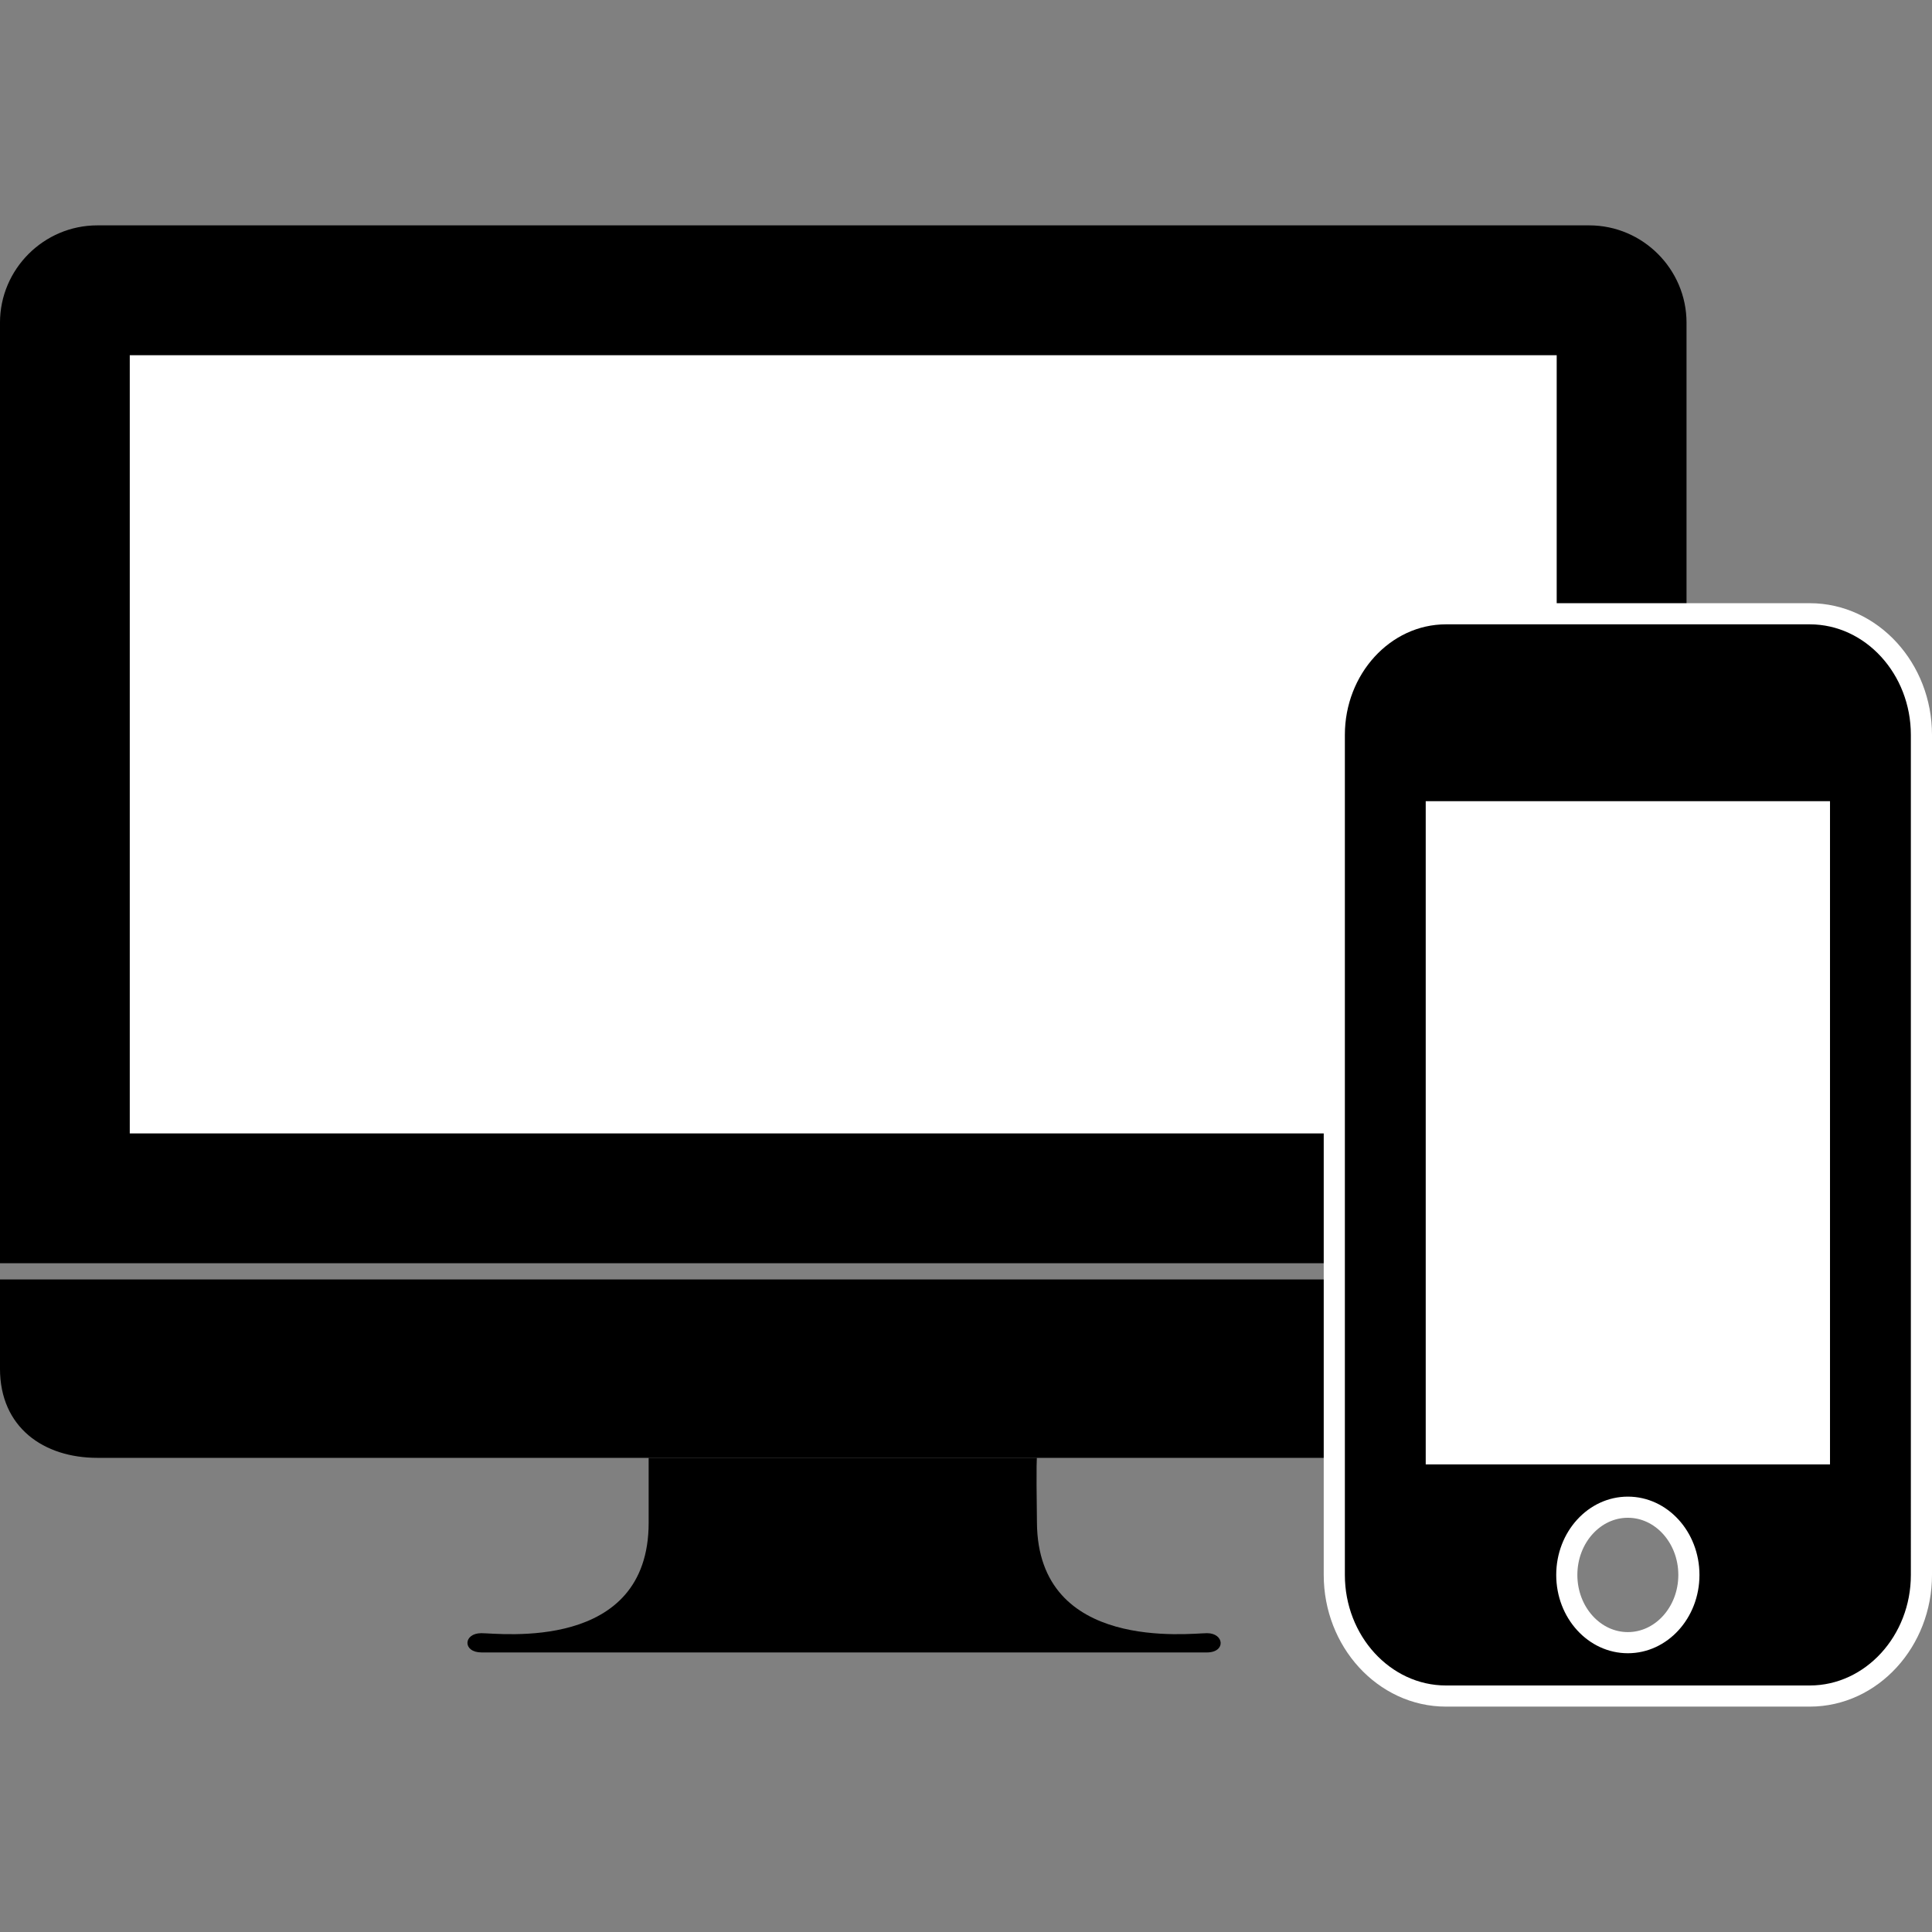
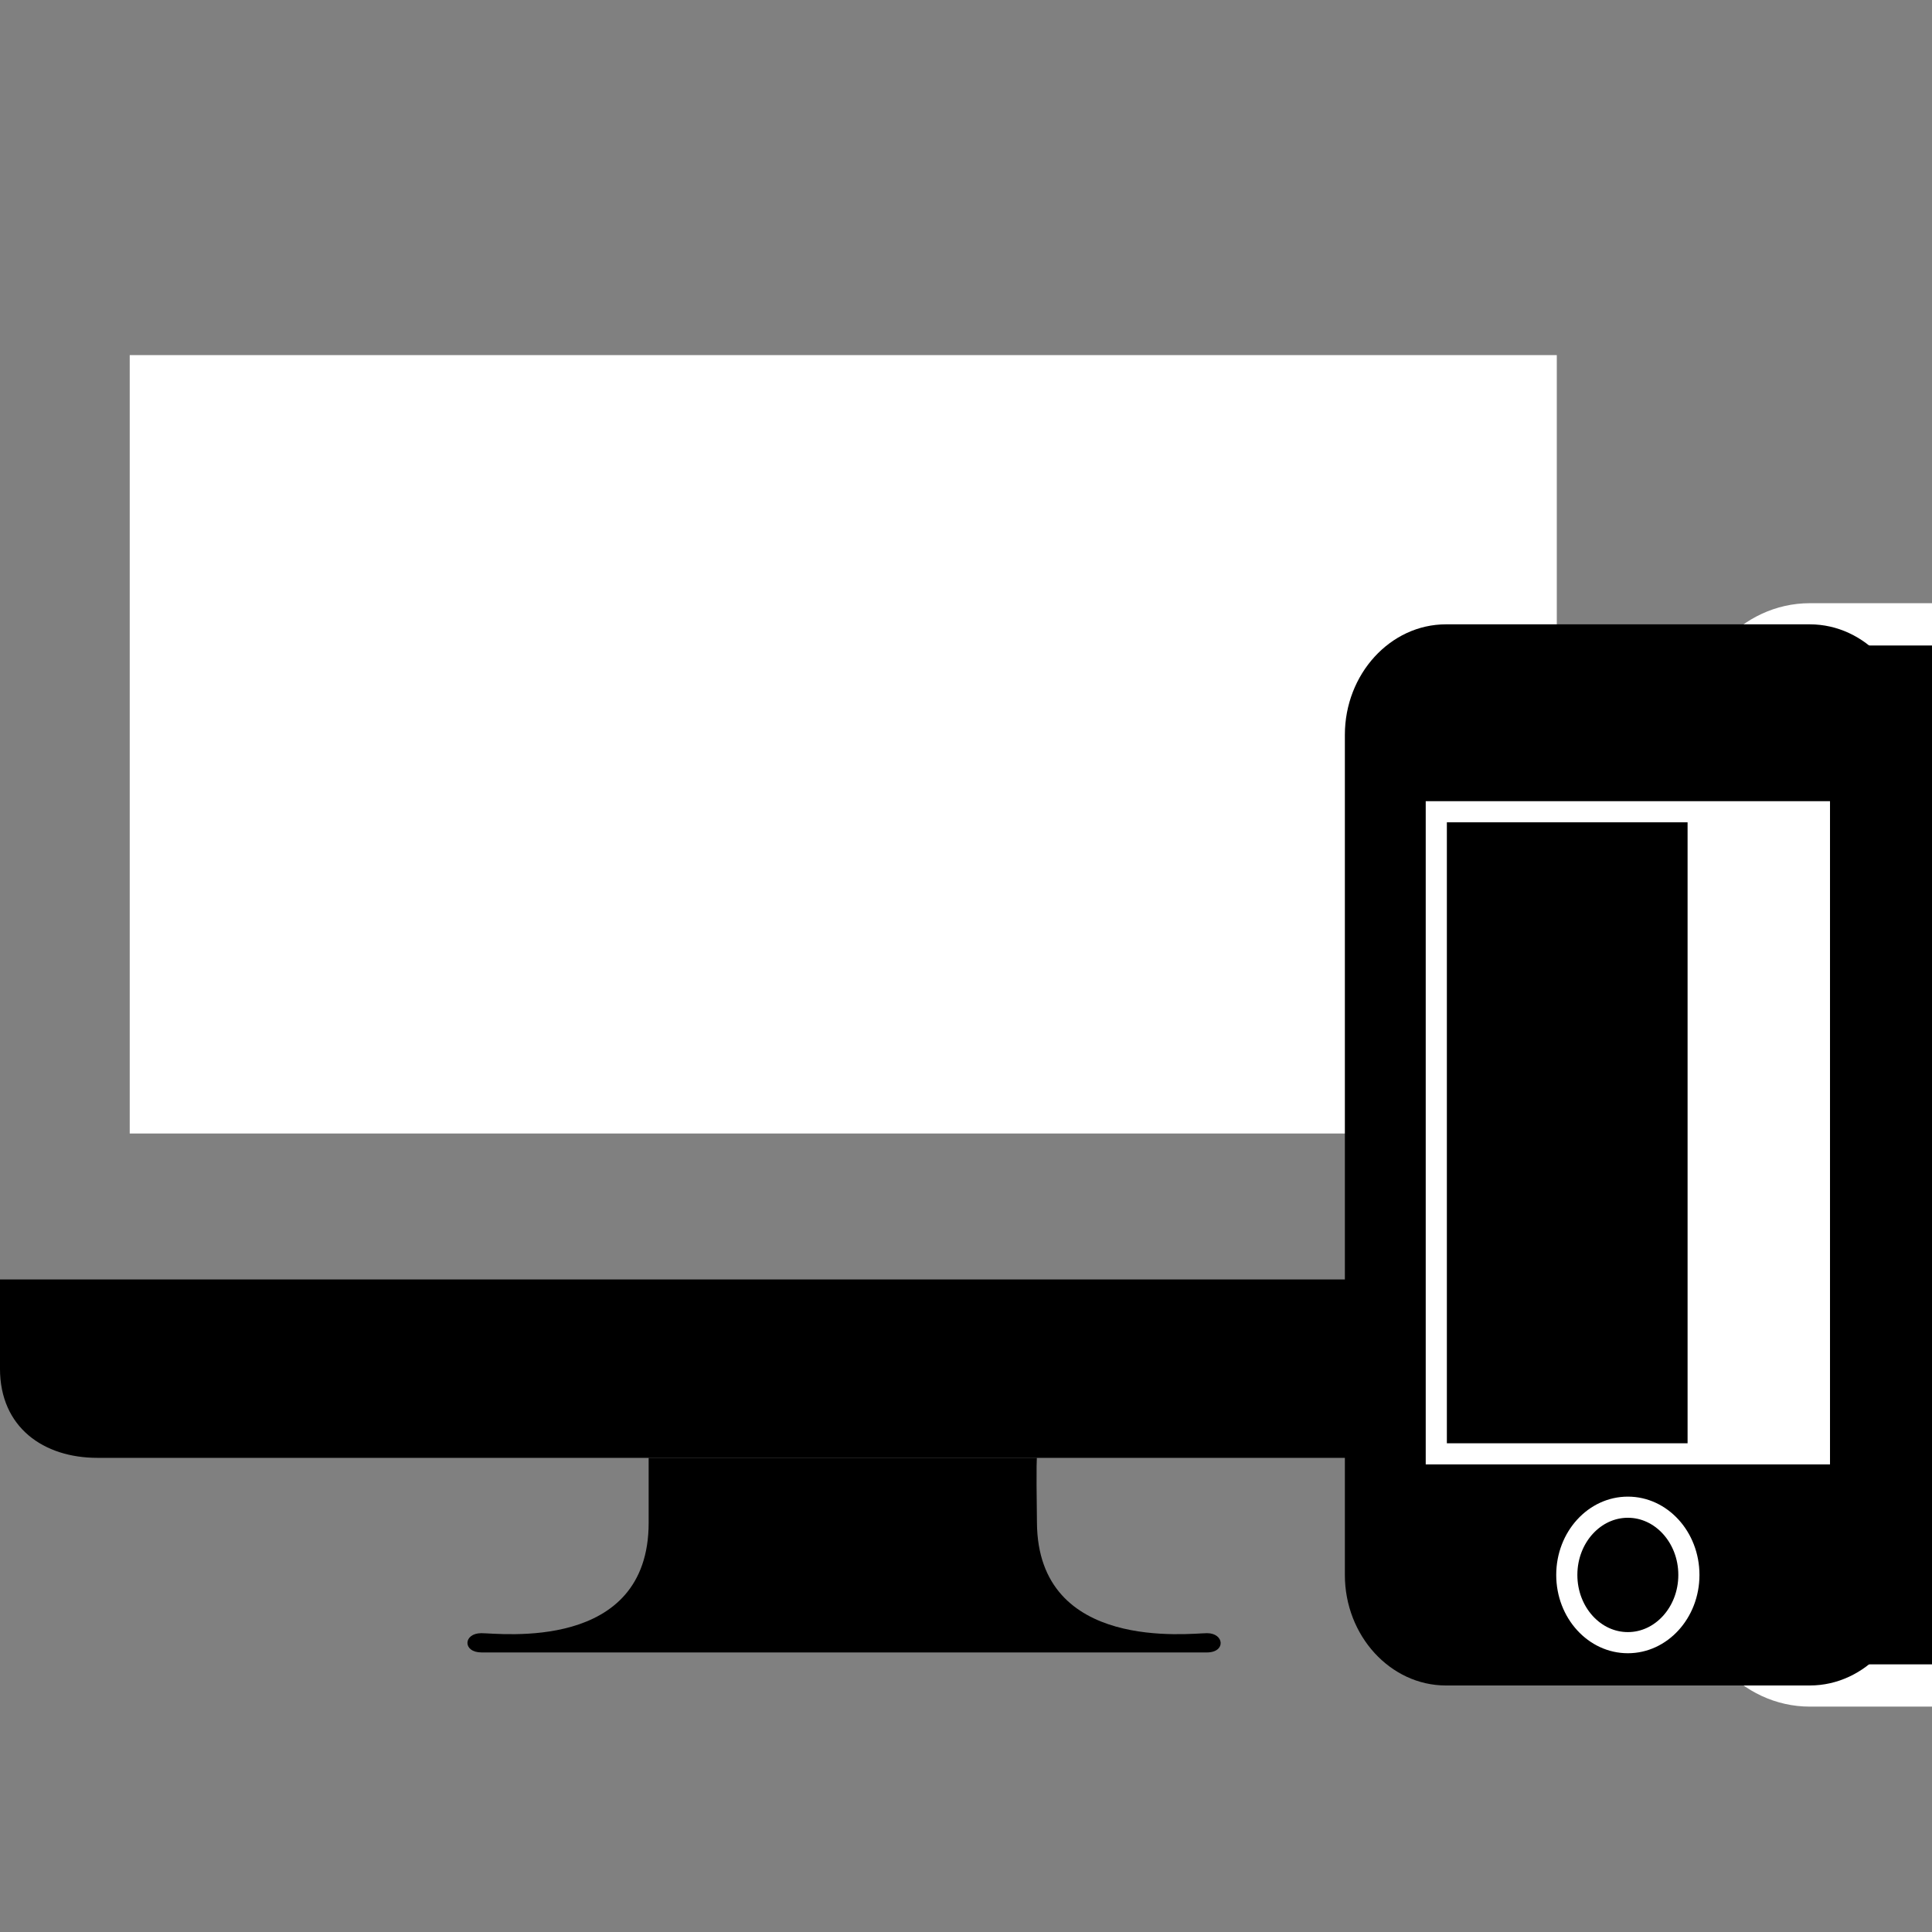
<svg xmlns="http://www.w3.org/2000/svg" height="100%" width="100%" xml:space="preserve" viewBox="0 0 600 600" y="0px" x="0px" id="Layer_1" version="1.1">
  <rect x="0" y="0" width="600" height="600" fill="#808080" stroke="none" />
  <defs id="defs22" />
  <g id="g6030">
    <g id="g4" style="opacity:1" transform="matrix(20.145,0,0,20.145,-221.599,-212.039)">
      <rect style="fill:#ffffff" id="rect2" height="12" width="22" y="16" x="13" />
    </g>
    <g id="g8" transform="matrix(20.145,0,0,20.145,-221.599,-212.039)">
-       <path id="path6" d="m 35.5,14 h -23 C 11.675,14 11,14.675 11,15.5 V 30 H 37 V 15.5 C 37,14.675 36.325,14 35.5,14 Z M 35,28 H 13 V 16 h 22 z" />
-     </g>
+       </g>
    <g id="g12" style="opacity:1" transform="matrix(20.145,0,0,20.145,-221.599,-212.039)">
      <path id="path10" d="m 11,30.25 v 1.375 C 11,32.533 11.675,33 12.5,33 h 23 C 36.325,33 37,32.533 37,31.625 V 30.25 Z" style="fill:#000000" />
    </g>
    <g id="g16" transform="matrix(20.145,0,0,20.145,-221.599,-212.039)">
      <path id="path14" d="m 29.609,35.703 c 0.266,0 0.293,0.297 -0.004,0.297 H 18.425 C 18.128,36 18.14,35.703 18.421,35.703 18.703,35.703 21,36 21,34 c 0,-1 0,-1 0,-1 h 5.986 c 0,0 -0.014,0 0,1 0.014,2 2.358,1.703 2.623,1.703 z" />
    </g>
    <g id="g4-5" style="opacity:1" transform="matrix(12.555,0,0,13.731,204.221,29.121)">
      <rect style="fill:#ffffff;fill-opacity:1" id="rect2-2" height="15" width="10" y="16" x="19" />
    </g>
-     <path style="stroke:#ffffff;stroke-width:13.13" id="path5954" d="M 562.047,193.893 H 449.049 c -17.264,0 -31.388,15.447 -31.388,34.328 v 260.89 c 0,18.88 14.125,34.328 31.388,34.328 h 112.998 c 17.264,0 31.388,-15.447 31.388,-34.328 V 228.221 c 0,-18.88 -14.125,-34.328 -31.388,-34.328 z m -56.499,319.535 c -12.292,0 -22.248,-10.889 -22.248,-24.318 0,-13.429 9.956,-24.318 22.248,-24.318 12.279,0 22.235,10.889 22.235,24.318 0,13.429 -9.956,24.318 -22.235,24.318 z M 442.771,454.783 V 248.817 H 568.324 V 454.783 Z" />
+     <path style="stroke:#ffffff;stroke-width:13.13" id="path5954" d="M 562.047,193.893 c -17.264,0 -31.388,15.447 -31.388,34.328 v 260.89 c 0,18.88 14.125,34.328 31.388,34.328 h 112.998 c 17.264,0 31.388,-15.447 31.388,-34.328 V 228.221 c 0,-18.88 -14.125,-34.328 -31.388,-34.328 z m -56.499,319.535 c -12.292,0 -22.248,-10.889 -22.248,-24.318 0,-13.429 9.956,-24.318 22.248,-24.318 12.279,0 22.235,10.889 22.235,24.318 0,13.429 -9.956,24.318 -22.235,24.318 z M 442.771,454.783 V 248.817 H 568.324 V 454.783 Z" />
    <path d="M 562.047,193.893 H 449.049 c -17.264,0 -31.388,15.447 -31.388,34.328 v 260.89 c 0,18.88 14.125,34.328 31.388,34.328 h 112.998 c 17.264,0 31.388,-15.447 31.388,-34.328 V 228.221 c 0,-18.88 -14.125,-34.328 -31.388,-34.328 z m -56.499,319.535 c -12.292,0 -22.248,-10.889 -22.248,-24.318 0,-13.429 9.956,-24.318 22.248,-24.318 12.279,0 22.235,10.889 22.235,24.318 0,13.429 -9.956,24.318 -22.235,24.318 z M 442.771,454.783 V 248.817 H 568.324 V 454.783 Z" id="path6-6" style="stroke-width:13.13" />
  </g>
</svg>